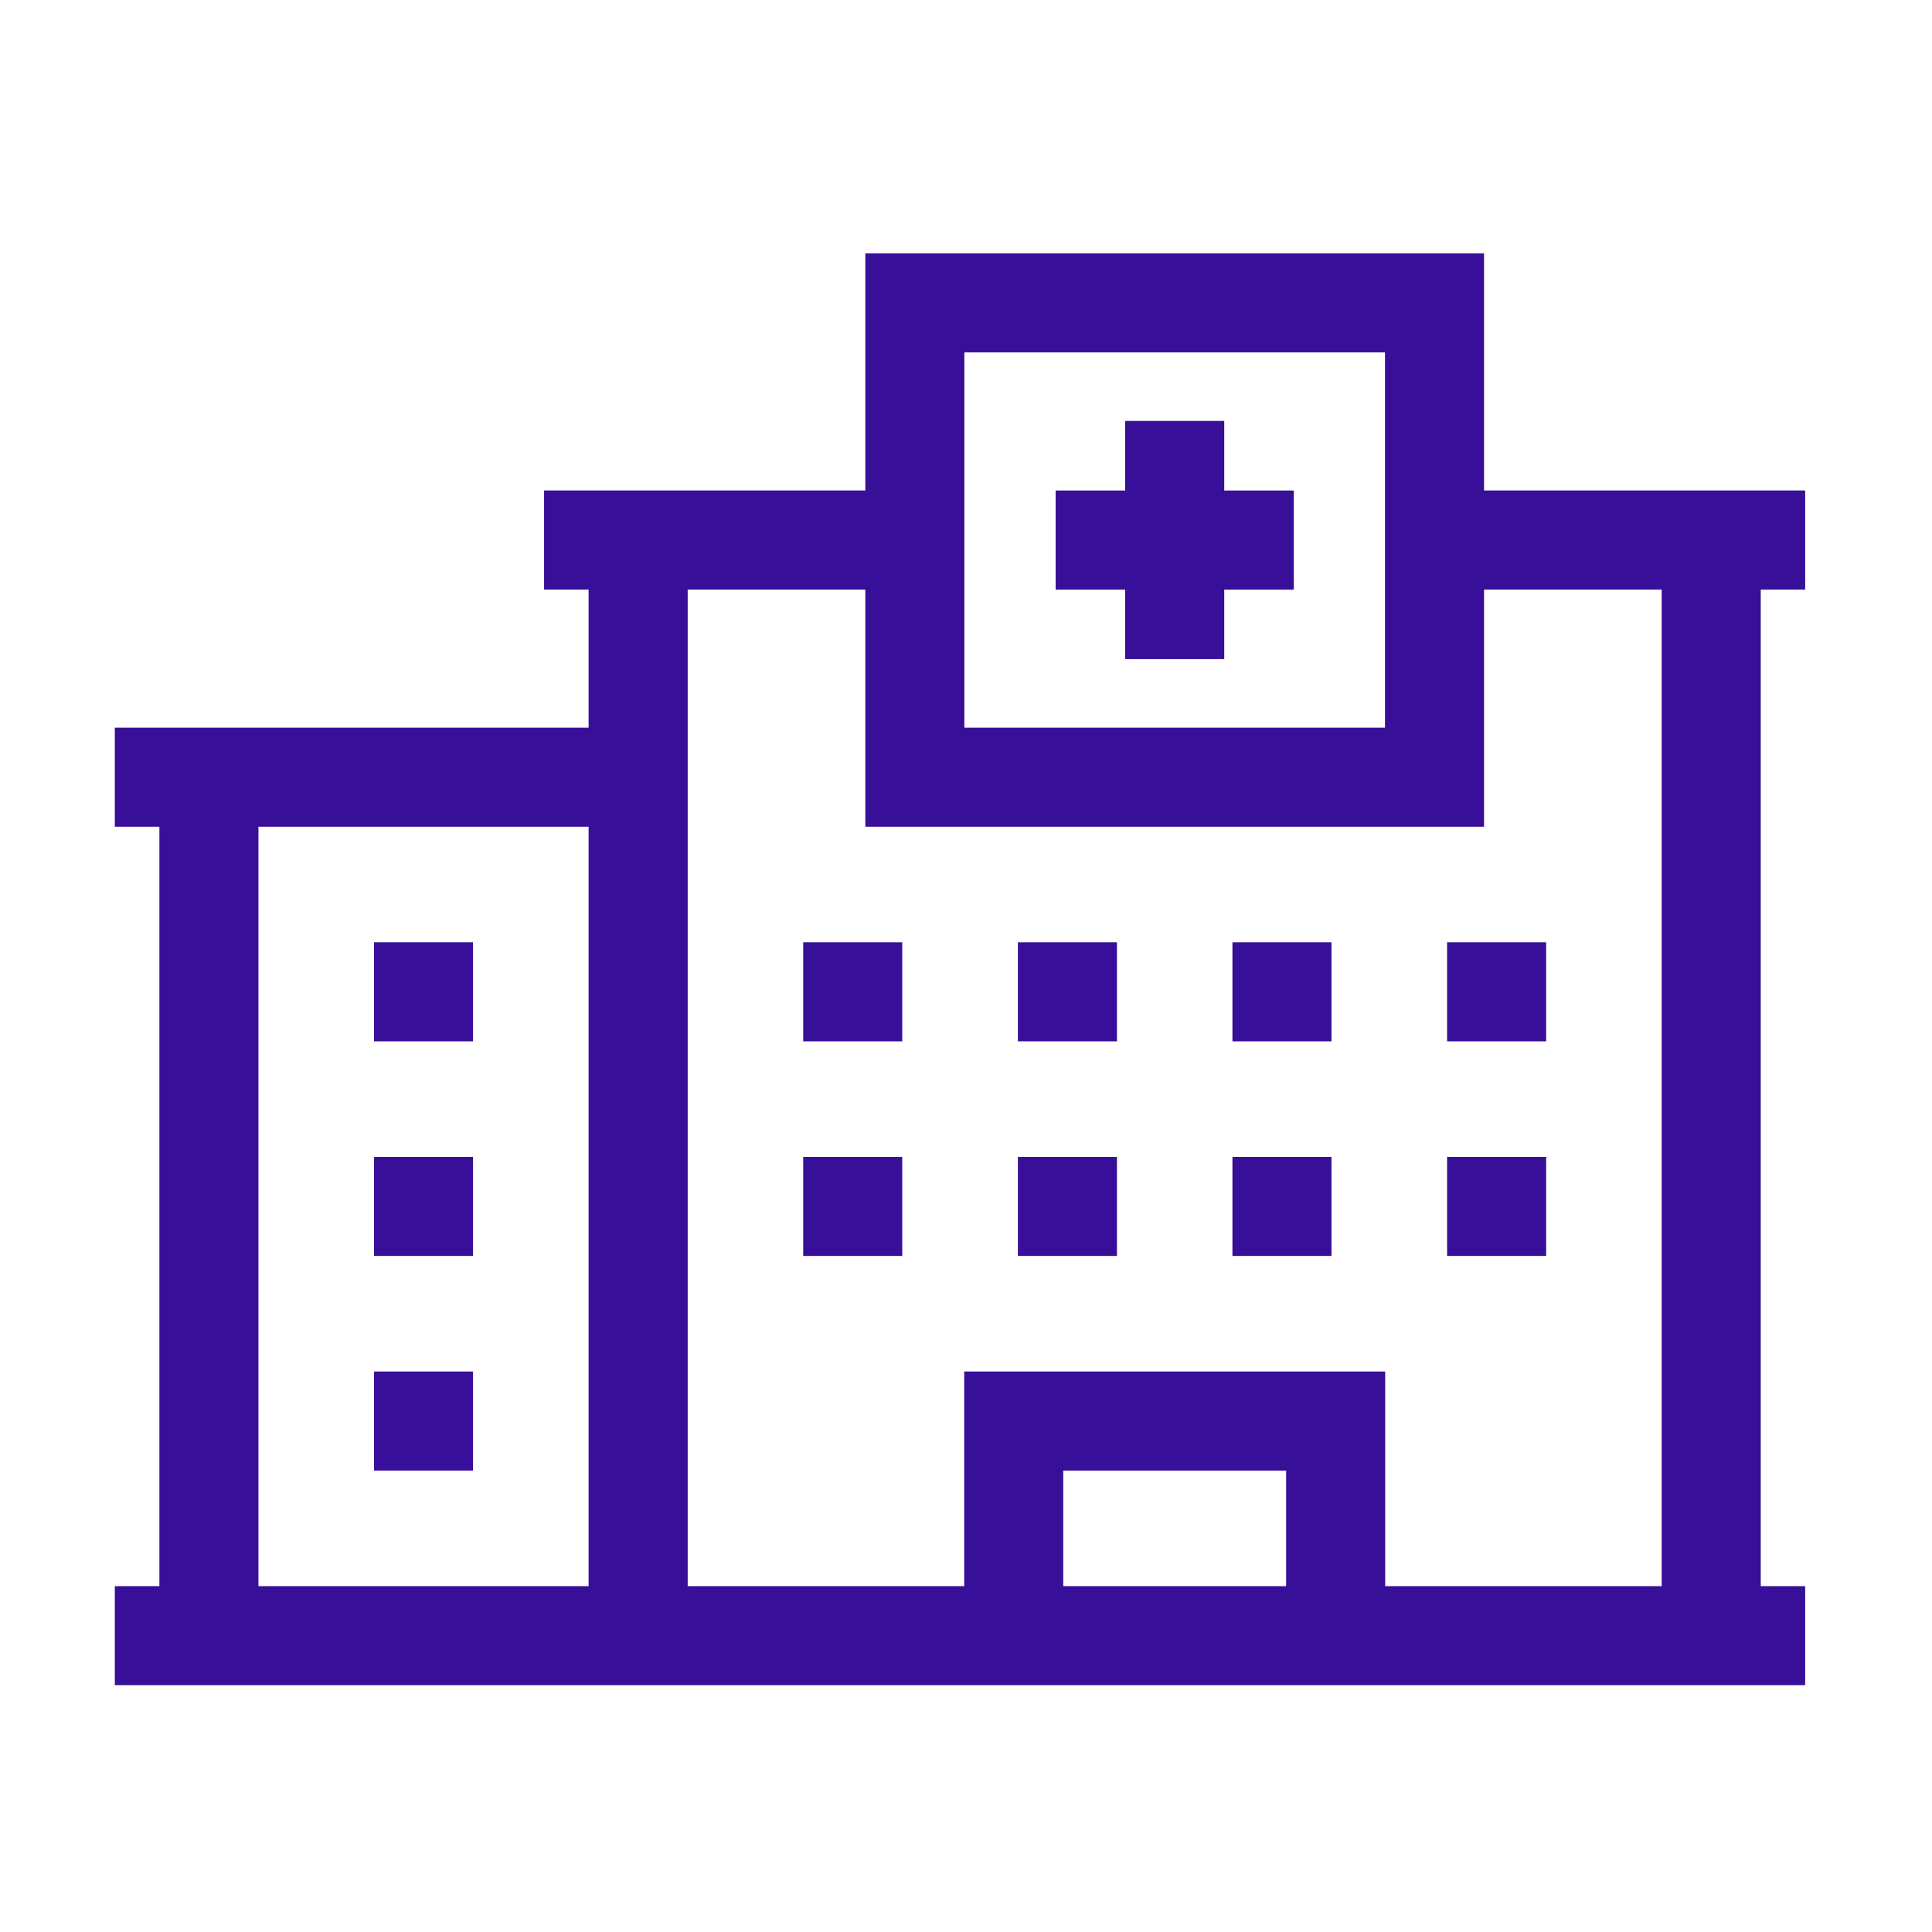
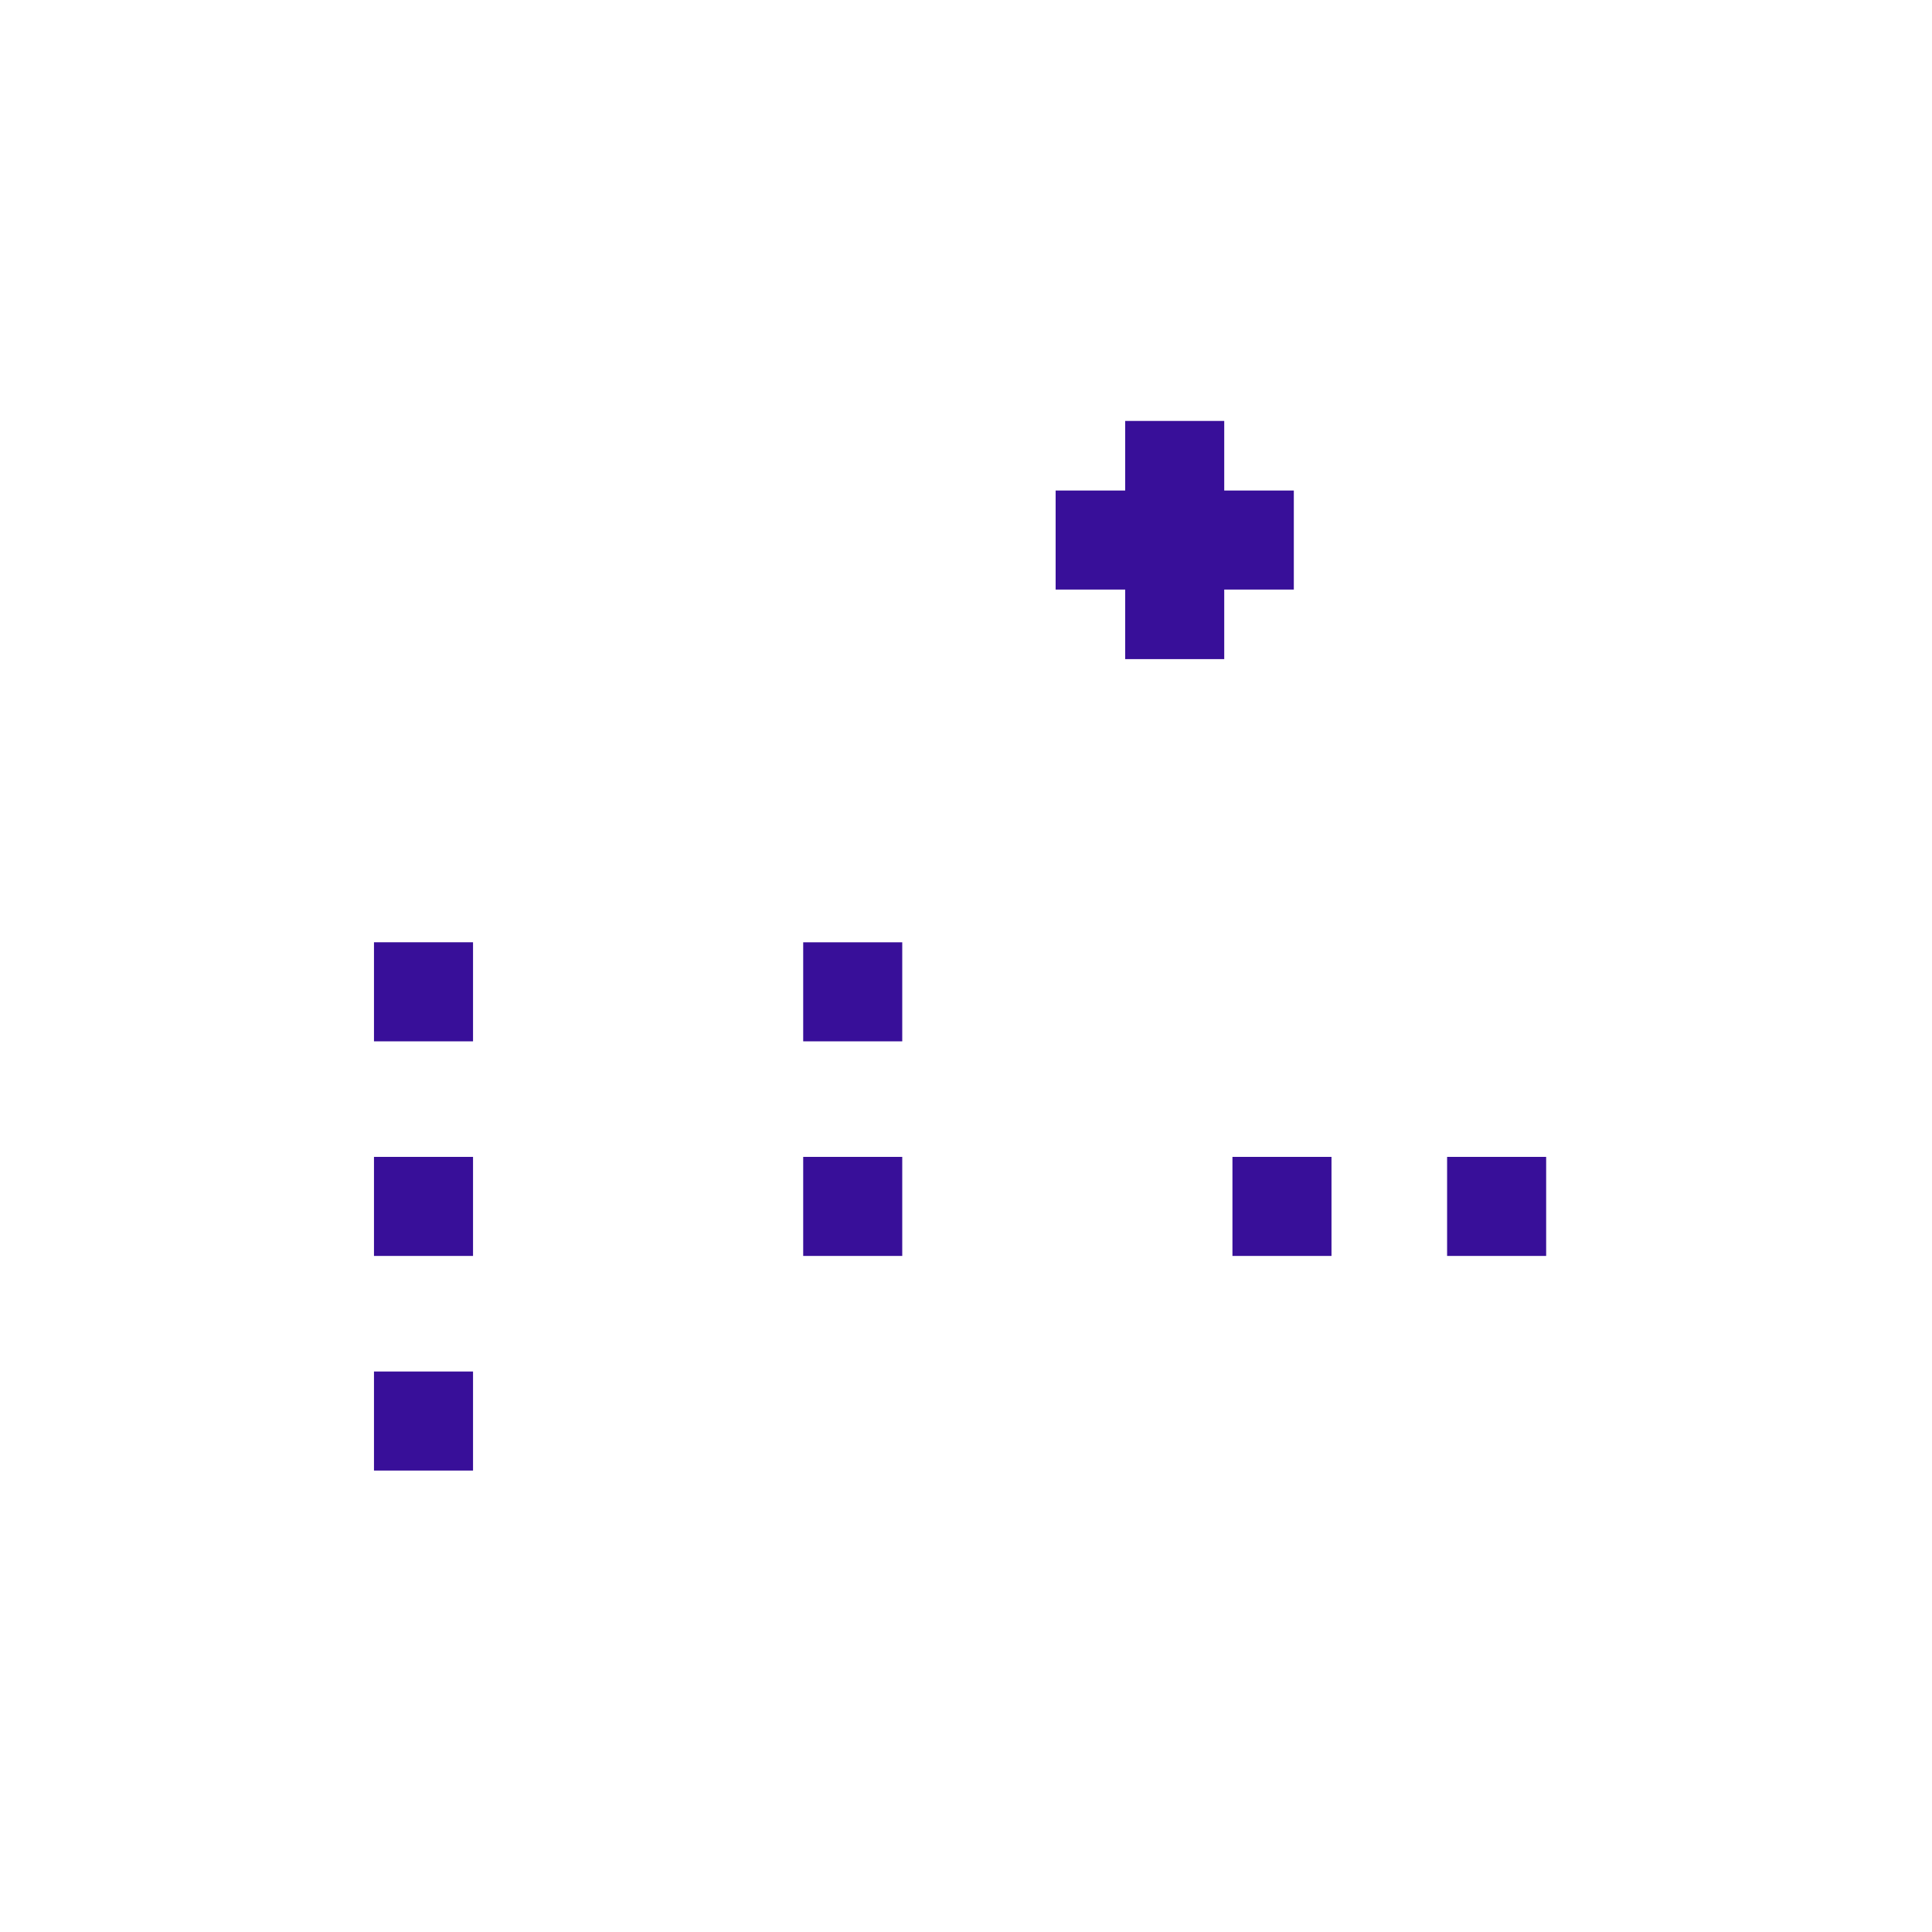
<svg xmlns="http://www.w3.org/2000/svg" width="56" height="56" viewBox="0 0 56 56" fill="none">
  <g clip-path="url(#clip0_3508_18770)">
    <path d="M10.84 27.312H13.711V30.184H10.84V27.312Z" fill="#380F99" />
    <path d="M10.84 33.533H13.711V36.404H10.84V33.533Z" fill="#380F99" />
    <path d="M10.84 39.754H13.711V42.625H10.84V39.754Z" fill="#380F99" />
    <path d="M35.723 33.533H38.594V36.404H35.723V33.533Z" fill="#380F99" />
    <path d="M41.945 33.533H44.816V36.404H41.945V33.533Z" fill="#380F99" />
-     <path d="M29.504 33.533H32.375V36.404H29.504V33.533Z" fill="#380F99" />
    <path d="M23.281 33.533H26.152V36.404H23.281V33.533Z" fill="#380F99" />
-     <path d="M41.945 27.313H44.816V30.184H41.945V27.313Z" fill="#380F99" />
-     <path d="M35.723 27.313H38.594V30.184H35.723V27.313Z" fill="#380F99" />
-     <path d="M29.504 27.313H32.375V30.184H29.504V27.313Z" fill="#380F99" />
    <path d="M23.281 27.313H26.152V30.184H23.281V27.313Z" fill="#380F99" />
-     <path d="M52.328 17.088V14.217H43.016V7.343H25.082V14.217H15.77V17.088H17.061V21.092H3.328V23.963H4.62V45.975H3.328V48.846H52.328V45.975H51.036V17.088H52.328ZM27.953 10.214H40.145V21.092H27.953V10.214ZM7.491 23.963H17.061V45.975H7.491V23.963ZM37.279 45.975H30.819V42.625H37.279V45.975ZM40.15 45.975V39.754H27.948V45.975H19.933V17.088H25.082V23.963H43.016V17.088H48.165V45.975H40.15Z" fill="#380F99" />
    <path d="M35.485 12.201H32.614V14.218H30.598V17.089H32.614V19.105H35.485V17.089H37.502V14.218H35.485V12.201Z" fill="#380F99" />
  </g>
  <defs>
    <clipPath id="clip0_3508_18770">
      <rect width="49" height="49" fill="white" transform="translate(3.324 3.594)" />
    </clipPath>
  </defs>
</svg>